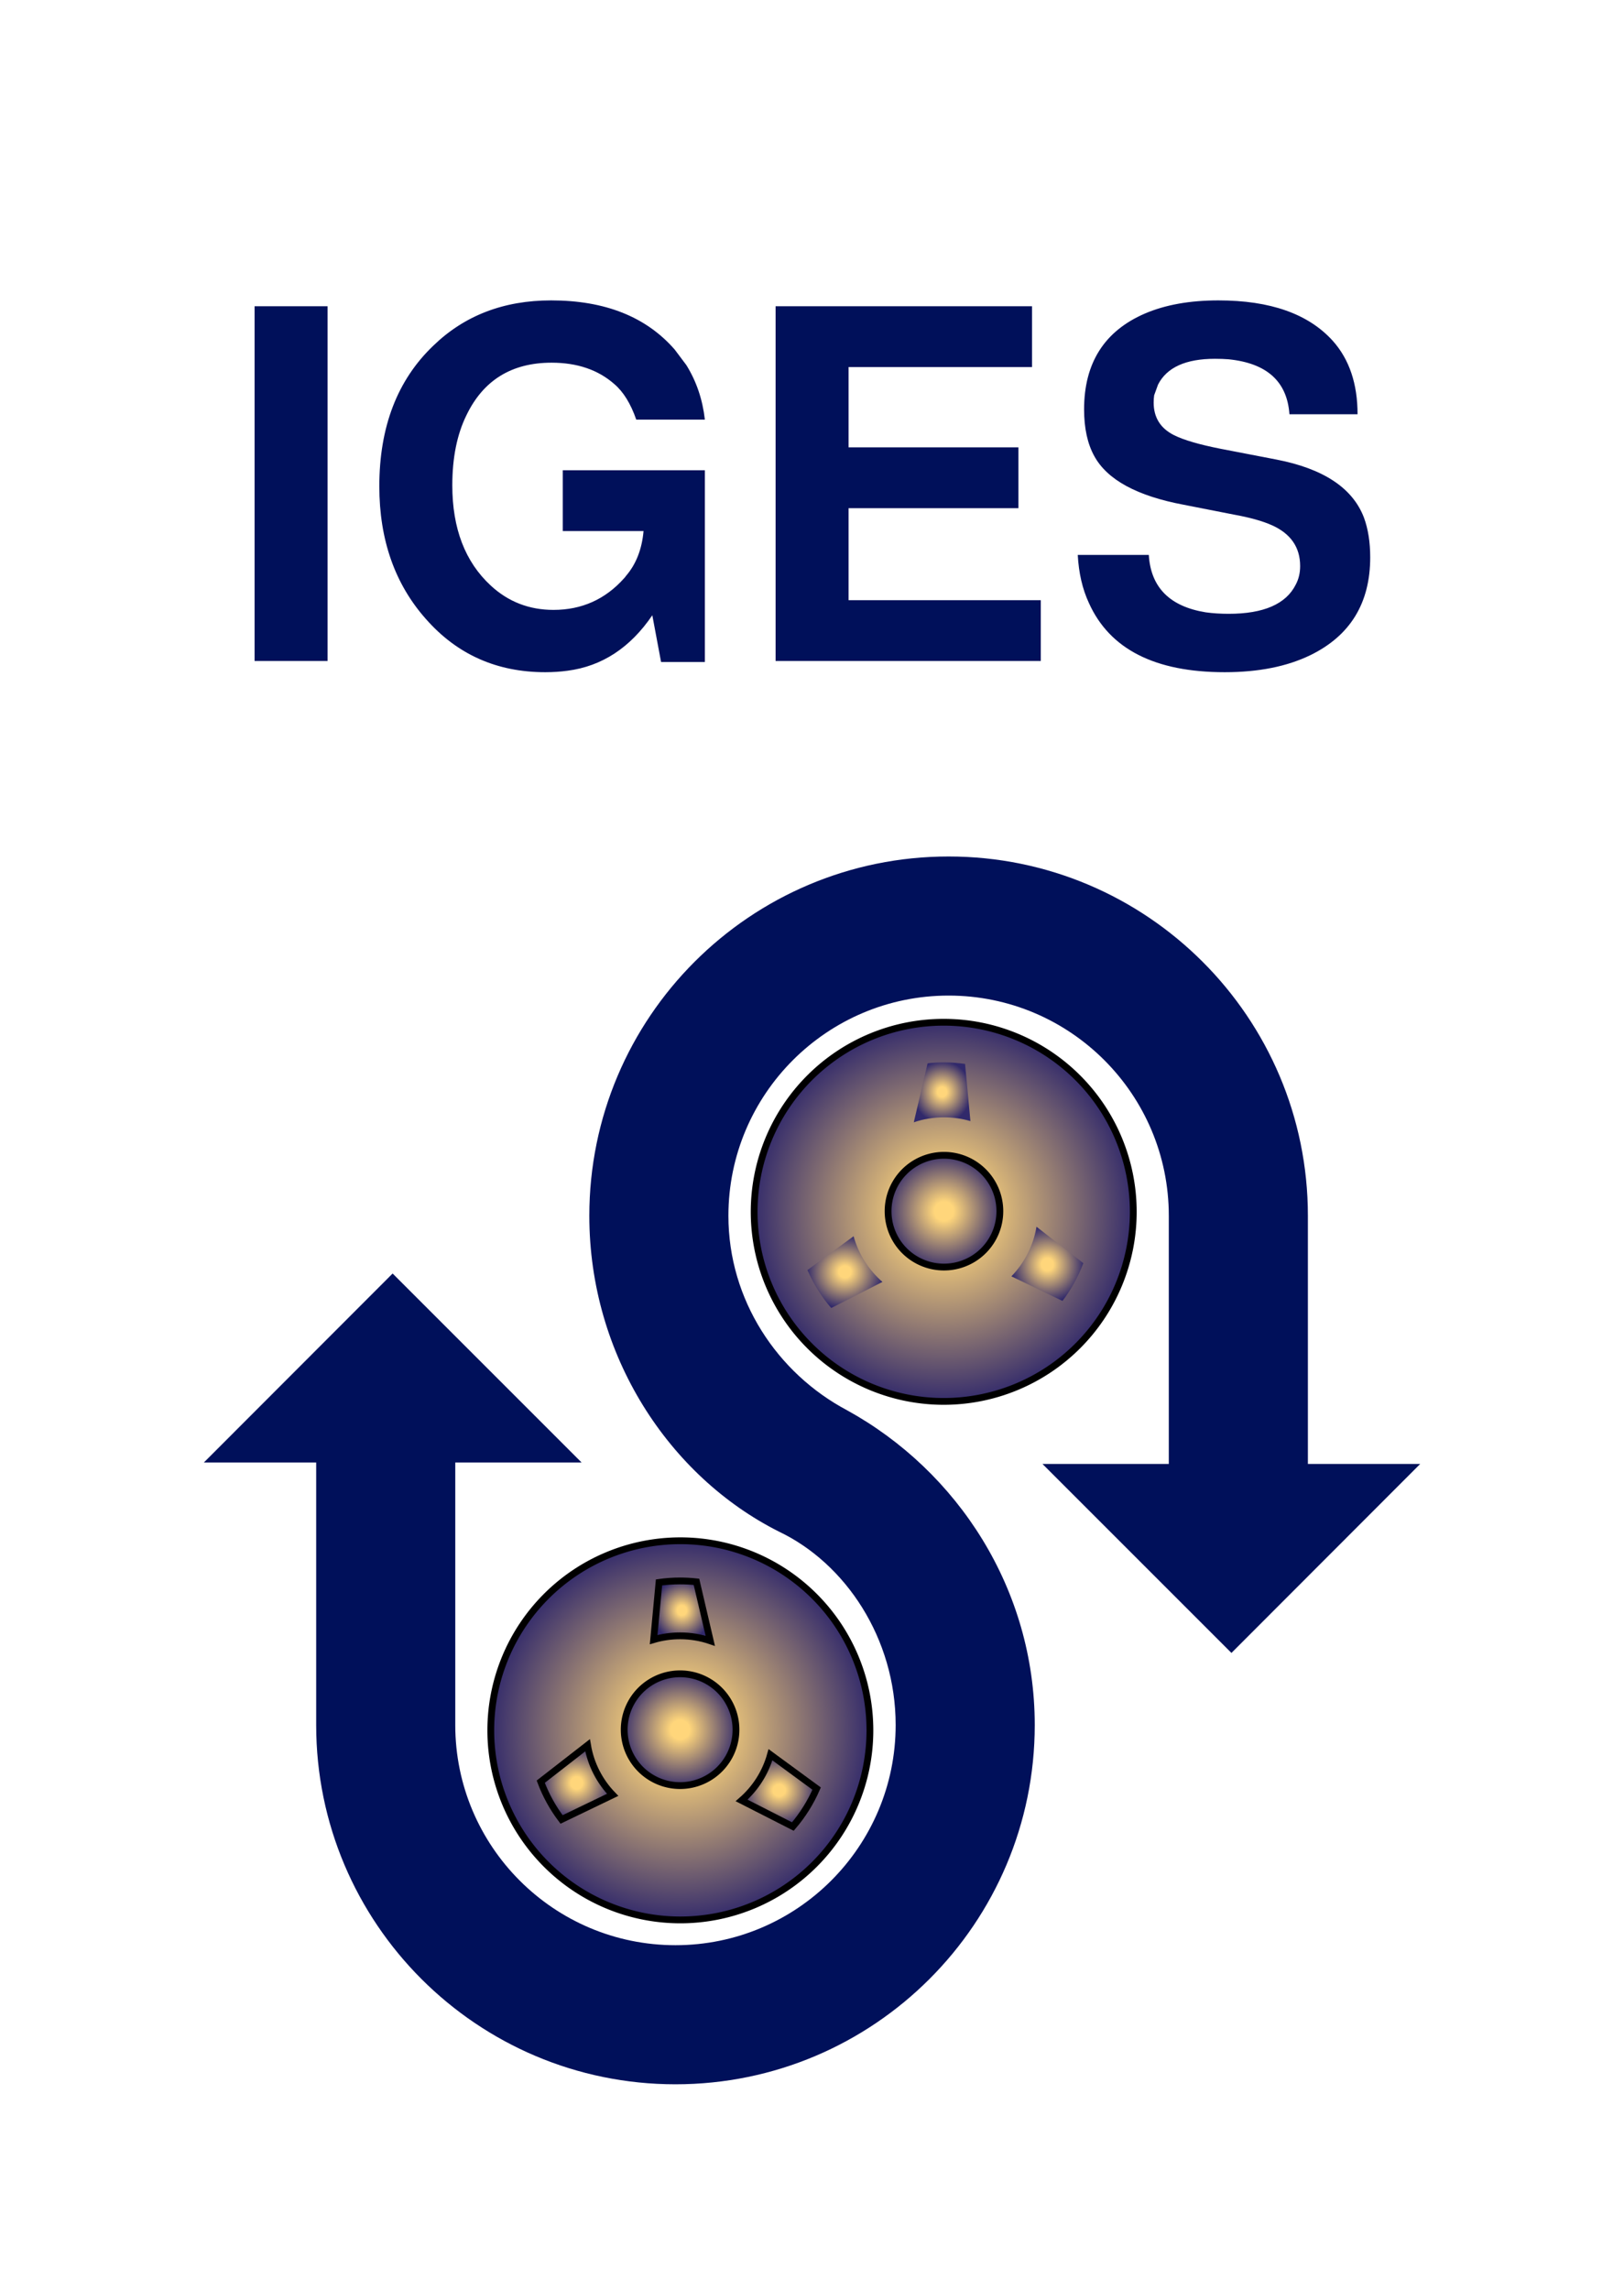
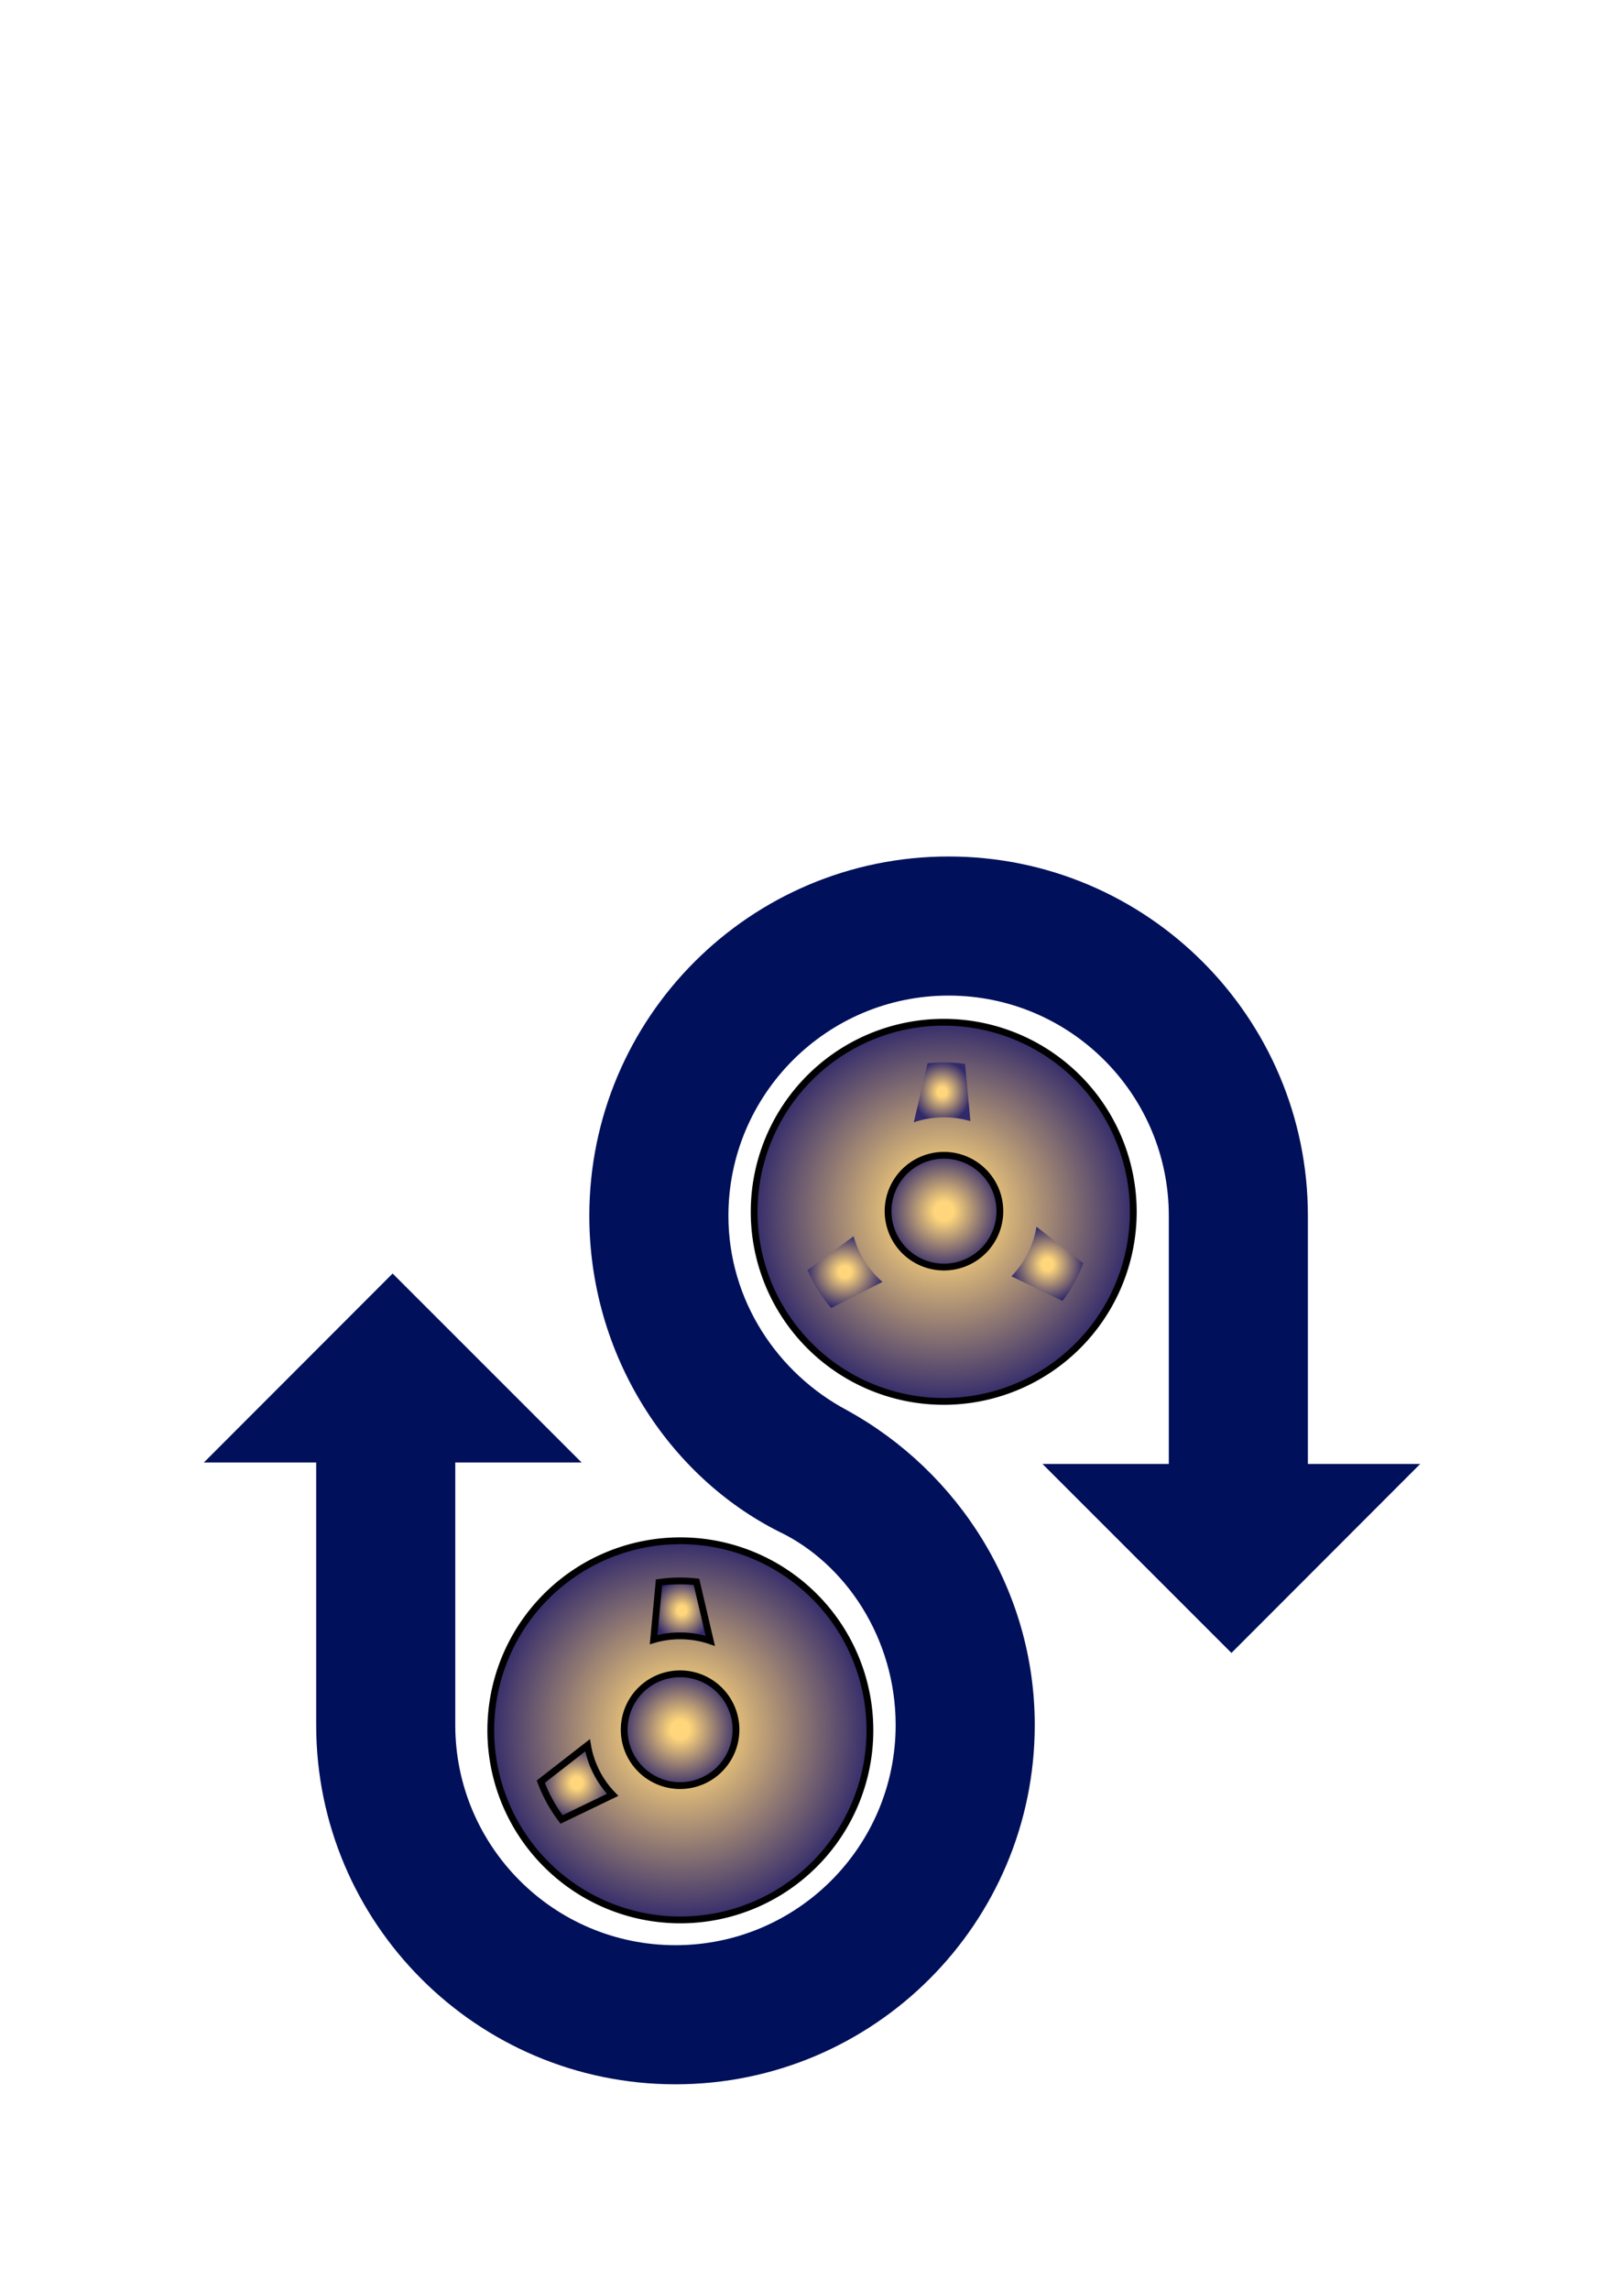
<svg xmlns="http://www.w3.org/2000/svg" xmlns:xlink="http://www.w3.org/1999/xlink" version="1.0" width="239" height="337" id="svg3643">
  <defs id="defs3645">
    <linearGradient id="linearGradient3665">
      <stop style="stop-color:#ffd67b;stop-opacity:1" offset="0" id="stop3667" />
      <stop style="stop-color:#ffd67b;stop-opacity:1" offset="0.161" id="stop3783" />
      <stop style="stop-color:#31296b;stop-opacity:1" offset="1" id="stop3669" />
    </linearGradient>
    <radialGradient cx="100.383" cy="254.753" r="8.948" fx="100.383" fy="254.753" id="radialGradient3671" xlink:href="#linearGradient3665" gradientUnits="userSpaceOnUse" />
    <radialGradient cx="279.657" cy="331.863" r="5.444" fx="279.657" fy="331.863" id="radialGradient3723" xlink:href="#linearGradient3665" gradientUnits="userSpaceOnUse" gradientTransform="matrix(1,0,0,1.031,0,-10.198)" />
    <radialGradient cx="295.148" cy="306.627" r="4.319" fx="295.148" fy="306.627" id="radialGradient3725" xlink:href="#linearGradient3665" gradientUnits="userSpaceOnUse" gradientTransform="matrix(1,0,0,1.055,0,-16.928)" />
    <radialGradient cx="309.447" cy="333.082" r="5.672" fx="309.447" fy="333.082" id="radialGradient3727" xlink:href="#linearGradient3665" gradientUnits="userSpaceOnUse" gradientTransform="matrix(1,0,0,0.958,0,13.943)" />
    <radialGradient cx="100.383" cy="254.753" r="8.587" fx="100.383" fy="254.753" id="radialGradient3735" xlink:href="#linearGradient3665" gradientUnits="userSpaceOnUse" />
    <radialGradient cx="100.383" cy="254.753" r="8.587" fx="100.383" fy="254.753" id="radialGradient3749" xlink:href="#linearGradient3665" gradientUnits="userSpaceOnUse" />
    <radialGradient cx="100.383" cy="254.753" r="8.948" fx="100.383" fy="254.753" id="radialGradient3751" xlink:href="#linearGradient3665" gradientUnits="userSpaceOnUse" />
    <radialGradient cx="309.447" cy="333.082" r="5.672" fx="309.447" fy="333.082" id="radialGradient3753" xlink:href="#linearGradient3665" gradientUnits="userSpaceOnUse" gradientTransform="matrix(-1,0,0,0.958,628.582,-62.36)" />
    <radialGradient cx="295.148" cy="306.627" r="4.319" fx="295.148" fy="306.627" id="radialGradient3755" xlink:href="#linearGradient3665" gradientUnits="userSpaceOnUse" gradientTransform="matrix(-1,0,0,1.055,628.582,-93.231)" />
    <radialGradient cx="279.657" cy="331.863" r="5.444" fx="279.657" fy="331.863" id="radialGradient3757" xlink:href="#linearGradient3665" gradientUnits="userSpaceOnUse" gradientTransform="matrix(-1,0,0,1.031,628.582,-86.501)" />
  </defs>
  <g transform="translate(-194.786,-69.576)" id="layer1">
-     <path d="M 242.996,114.641 L 242.996,166.847 L 232.252,166.847 L 232.252,114.641 L 242.996,114.641 z M 298.519,138.775 L 298.519,166.991 L 292.074,166.991 L 290.785,160.116 C 287.539,164.89 283.385,167.611 278.323,168.278 C 277.274,168.423 276.177,168.495 275.03,168.495 C 267.917,168.495 262.069,165.893 257.485,160.688 C 252.902,155.532 250.61,149.015 250.61,141.137 C 250.61,132.402 253.26,125.503 258.56,120.441 C 263.143,116.002 268.919,113.782 275.889,113.782 C 283.815,113.782 289.878,116.193 294.078,121.014 L 295.798,123.306 C 297.279,125.693 298.185,128.366 298.519,131.327 L 288.422,131.327 C 287.611,128.987 286.536,127.245 285.199,126.099 C 282.812,123.999 279.733,122.948 275.961,122.948 C 270.089,122.948 265.912,125.526 263.43,130.682 C 262.044,133.499 261.351,136.936 261.351,140.995 C 261.351,147.345 263.237,152.262 267.009,155.747 C 269.588,158.134 272.668,159.327 276.247,159.327 C 280.401,159.327 283.863,157.775 286.633,154.672 C 286.727,154.577 286.823,154.458 286.919,154.316 C 288.398,152.596 289.256,150.4 289.495,147.727 L 277.609,147.727 L 277.609,138.775 L 298.519,138.775 z M 319.67,144.361 L 319.67,157.895 L 347.956,157.895 L 347.956,166.847 L 308.928,166.847 L 308.928,114.641 L 346.667,114.641 L 346.667,123.593 L 319.67,123.593 L 319.67,135.409 L 344.663,135.409 L 344.663,144.361 L 319.67,144.361 z M 394.574,130.54 L 384.549,130.54 C 384.214,125.718 381.23,123.02 375.598,122.448 C 374.977,122.399 374.308,122.375 373.591,122.375 C 369.295,122.375 366.502,123.641 365.212,126.172 L 364.64,127.747 C 364.592,128.081 364.568,128.439 364.568,128.82 C 364.568,131.017 365.571,132.617 367.577,133.62 C 369.009,134.335 371.3,135.003 374.45,135.624 L 382.615,137.199 C 389.537,138.537 393.834,141.377 395.505,145.72 C 396.125,147.391 396.436,149.349 396.436,151.593 C 396.436,158.325 393.5,163.124 387.628,165.988 C 384.19,167.659 379.989,168.495 375.025,168.495 C 364.759,168.495 358.099,165.105 355.044,158.326 C 354.089,156.273 353.541,153.91 353.398,151.236 L 363.853,151.236 C 364.139,156.009 366.932,158.826 372.232,159.685 C 373.281,159.83 374.403,159.902 375.598,159.902 C 380.754,159.902 384.048,158.469 385.48,155.603 C 385.91,154.791 386.125,153.884 386.125,152.882 C 386.125,150.114 384.74,148.109 381.97,146.868 C 380.586,146.247 378.7,145.722 376.312,145.292 L 369.009,143.858 C 362.133,142.57 357.741,140.184 355.832,136.699 C 354.83,134.883 354.329,132.592 354.329,129.823 C 354.329,122.996 357.313,118.294 363.28,115.716 C 366.288,114.427 369.892,113.782 374.094,113.782 C 381.731,113.782 387.341,115.764 390.922,119.727 C 393.356,122.447 394.574,126.051 394.574,130.54 L 394.574,130.54 z " style="font-size:71.613px;font-style:normal;font-weight:bold;text-align:center;text-anchor:middle;fill:#00105a;fill-opacity:1;stroke:none;stroke-width:1px;stroke-linecap:butt;stroke-linejoin:miter;stroke-opacity:1;font-family:FreeSans" id="text3769" />
    <path d="M 108.819 254.753 A 8.436 8.436 0 1 1  91.947,254.753 A 8.436 8.436 0 1 1  108.819 254.753 z" transform="matrix(3.307,0,0,3.307,-37.055,-518.26)" style="fill:url(#radialGradient3735);fill-opacity:1;stroke:#000000;stroke-width:0.302;stroke-linecap:square;stroke-linejoin:miter;stroke-miterlimit:4;stroke-dasharray:none;stroke-dashoffset:1.5;stroke-opacity:1" id="path3663" />
    <path d="M 108.819 254.753 A 8.436 8.436 0 1 1  91.947,254.753 A 8.436 8.436 0 1 1  108.819 254.753 z" transform="matrix(0.975,0,0,0.975,197,75.73)" style="fill:url(#radialGradient3671);fill-opacity:1;stroke:#000000;stroke-width:1.026;stroke-linecap:square;stroke-linejoin:miter;stroke-miterlimit:4;stroke-dasharray:none;stroke-dashoffset:1.5;stroke-opacity:1" id="path3661" />
-     <path d="M 308.175,327.799 L 314.968,332.779 C 314.085,334.821 312.899,336.702 311.468,338.366 L 303.926,334.524 C 305.94,332.771 307.442,330.444 308.175,327.799 z " style="fill:url(#radialGradient3727);fill-opacity:1;stroke:#000000;stroke-width:1;stroke-linecap:square;stroke-linejoin:miter;stroke-miterlimit:4;stroke-dasharray:none;stroke-dashoffset:1.5;stroke-opacity:1" id="path3700" />
    <path d="M 297.283,302.353 L 299.316,311.033 C 297.921,310.559 296.425,310.301 294.87,310.301 C 293.52,310.301 292.215,310.495 290.981,310.857 L 291.771,302.44 C 292.783,302.296 293.818,302.221 294.87,302.221 C 295.686,302.221 296.491,302.266 297.283,302.353 z " style="fill:url(#radialGradient3725);fill-opacity:1;stroke:#000000;stroke-width:1;stroke-linecap:square;stroke-linejoin:miter;stroke-miterlimit:4;stroke-dasharray:none;stroke-dashoffset:1.5;stroke-opacity:1" id="path3698" />
    <path d="M 277.429,337.323 L 284.949,333.703 C 283.05,331.739 281.727,329.215 281.256,326.403 L 274.364,331.763 C 275.116,333.773 276.154,335.642 277.429,337.323 z " style="fill:url(#radialGradient3723);fill-opacity:1;stroke:#000000;stroke-width:1;stroke-linecap:square;stroke-linejoin:miter;stroke-miterlimit:4;stroke-dasharray:none;stroke-dashoffset:1.5;stroke-opacity:1" id="path3689" />
    <path d="M 108.819 254.753 A 8.436 8.436 0 1 1  91.947,254.753 A 8.436 8.436 0 1 1  108.819 254.753 z" transform="matrix(-3.307,0,0,3.307,665.637,-594.563)" style="fill:url(#radialGradient3749);fill-opacity:1;stroke:#000000;stroke-width:0.302;stroke-linecap:square;stroke-linejoin:miter;stroke-miterlimit:4;stroke-dasharray:none;stroke-dashoffset:1.5;stroke-opacity:1" id="path3737" />
    <path d="M 108.819 254.753 A 8.436 8.436 0 1 1  91.947,254.753 A 8.436 8.436 0 1 1  108.819 254.753 z" transform="matrix(-0.975,0,0,0.975,431.581,-0.573)" style="fill:url(#radialGradient3751);fill-opacity:1;stroke:#000000;stroke-width:1.026;stroke-linecap:square;stroke-linejoin:miter;stroke-miterlimit:4;stroke-dasharray:none;stroke-dashoffset:1.5;stroke-opacity:1" id="path3739" />
    <path d="M 319.428,277.097 C 309.186,271.658 301.984,260.889 301.984,248.489 C 301.984,230.605 316.506,216.083 334.39,216.083 C 352.274,216.083 366.796,230.605 366.796,248.489 C 366.796,266.373 366.796,285.005 366.796,285.005 L 348.202,285.005 L 376.015,312.818 L 403.796,285.005 L 387.265,285.005 C 387.265,285.005 387.265,277.674 387.265,248.489 C 387.265,219.305 363.574,195.614 334.39,195.614 C 305.205,195.614 281.515,219.305 281.515,248.489 C 281.515,269.033 293.254,286.84 309.428,294.967 C 319.204,299.625 326.598,310.659 326.598,323.42 C 326.598,341.304 312.076,355.826 294.192,355.826 C 276.308,355.826 261.786,341.304 261.786,323.42 C 261.786,305.536 261.786,284.795 261.786,284.795 L 280.379,284.795 L 252.567,256.983 L 224.786,284.795 L 241.317,284.795 C 241.317,284.795 241.317,294.236 241.317,323.42 C 241.317,352.605 265.008,376.295 294.192,376.295 C 323.376,376.295 347.067,352.605 347.067,323.42 C 347.067,303.462 335.767,286.088 319.428,277.097 z " style="fill:#00105a;fill-opacity:1;stroke:none;stroke-width:1.895;stroke-linecap:square;stroke-linejoin:miter;stroke-miterlimit:4;stroke-dashoffset:1.5;stroke-opacity:1" id="path3675" />
    <path d="M 320.406,251.496 L 313.614,256.476 C 314.497,258.518 315.682,260.399 317.113,262.062 L 324.656,258.221 C 322.641,256.468 321.14,254.141 320.406,251.496 z " style="fill:url(#radialGradient3753);fill-opacity:1;stroke:none;stroke-width:1;stroke-linecap:square;stroke-linejoin:miter;stroke-miterlimit:4;stroke-dasharray:none;stroke-dashoffset:1.5;stroke-opacity:1" id="path3743" />
    <path d="M 331.299,226.05 L 329.266,234.73 C 330.661,234.256 332.156,233.998 333.711,233.998 C 335.062,233.998 336.367,234.192 337.601,234.554 L 336.811,226.137 C 335.798,225.993 334.764,225.918 333.711,225.918 C 332.896,225.918 332.091,225.963 331.299,226.05 z " style="fill:url(#radialGradient3755);fill-opacity:1;stroke:none;stroke-width:1;stroke-linecap:square;stroke-linejoin:miter;stroke-miterlimit:4;stroke-dasharray:none;stroke-dashoffset:1.5;stroke-opacity:1" id="path3745" />
    <path d="M 351.152,261.019 L 343.633,257.399 C 345.532,255.436 346.854,252.912 347.326,250.1 L 354.218,255.46 C 353.466,257.47 352.428,259.339 351.152,261.019 z " style="fill:url(#radialGradient3757);fill-opacity:1;stroke:none;stroke-width:1;stroke-linecap:square;stroke-linejoin:miter;stroke-miterlimit:4;stroke-dasharray:none;stroke-dashoffset:1.5;stroke-opacity:1" id="path3747" />
  </g>
</svg>